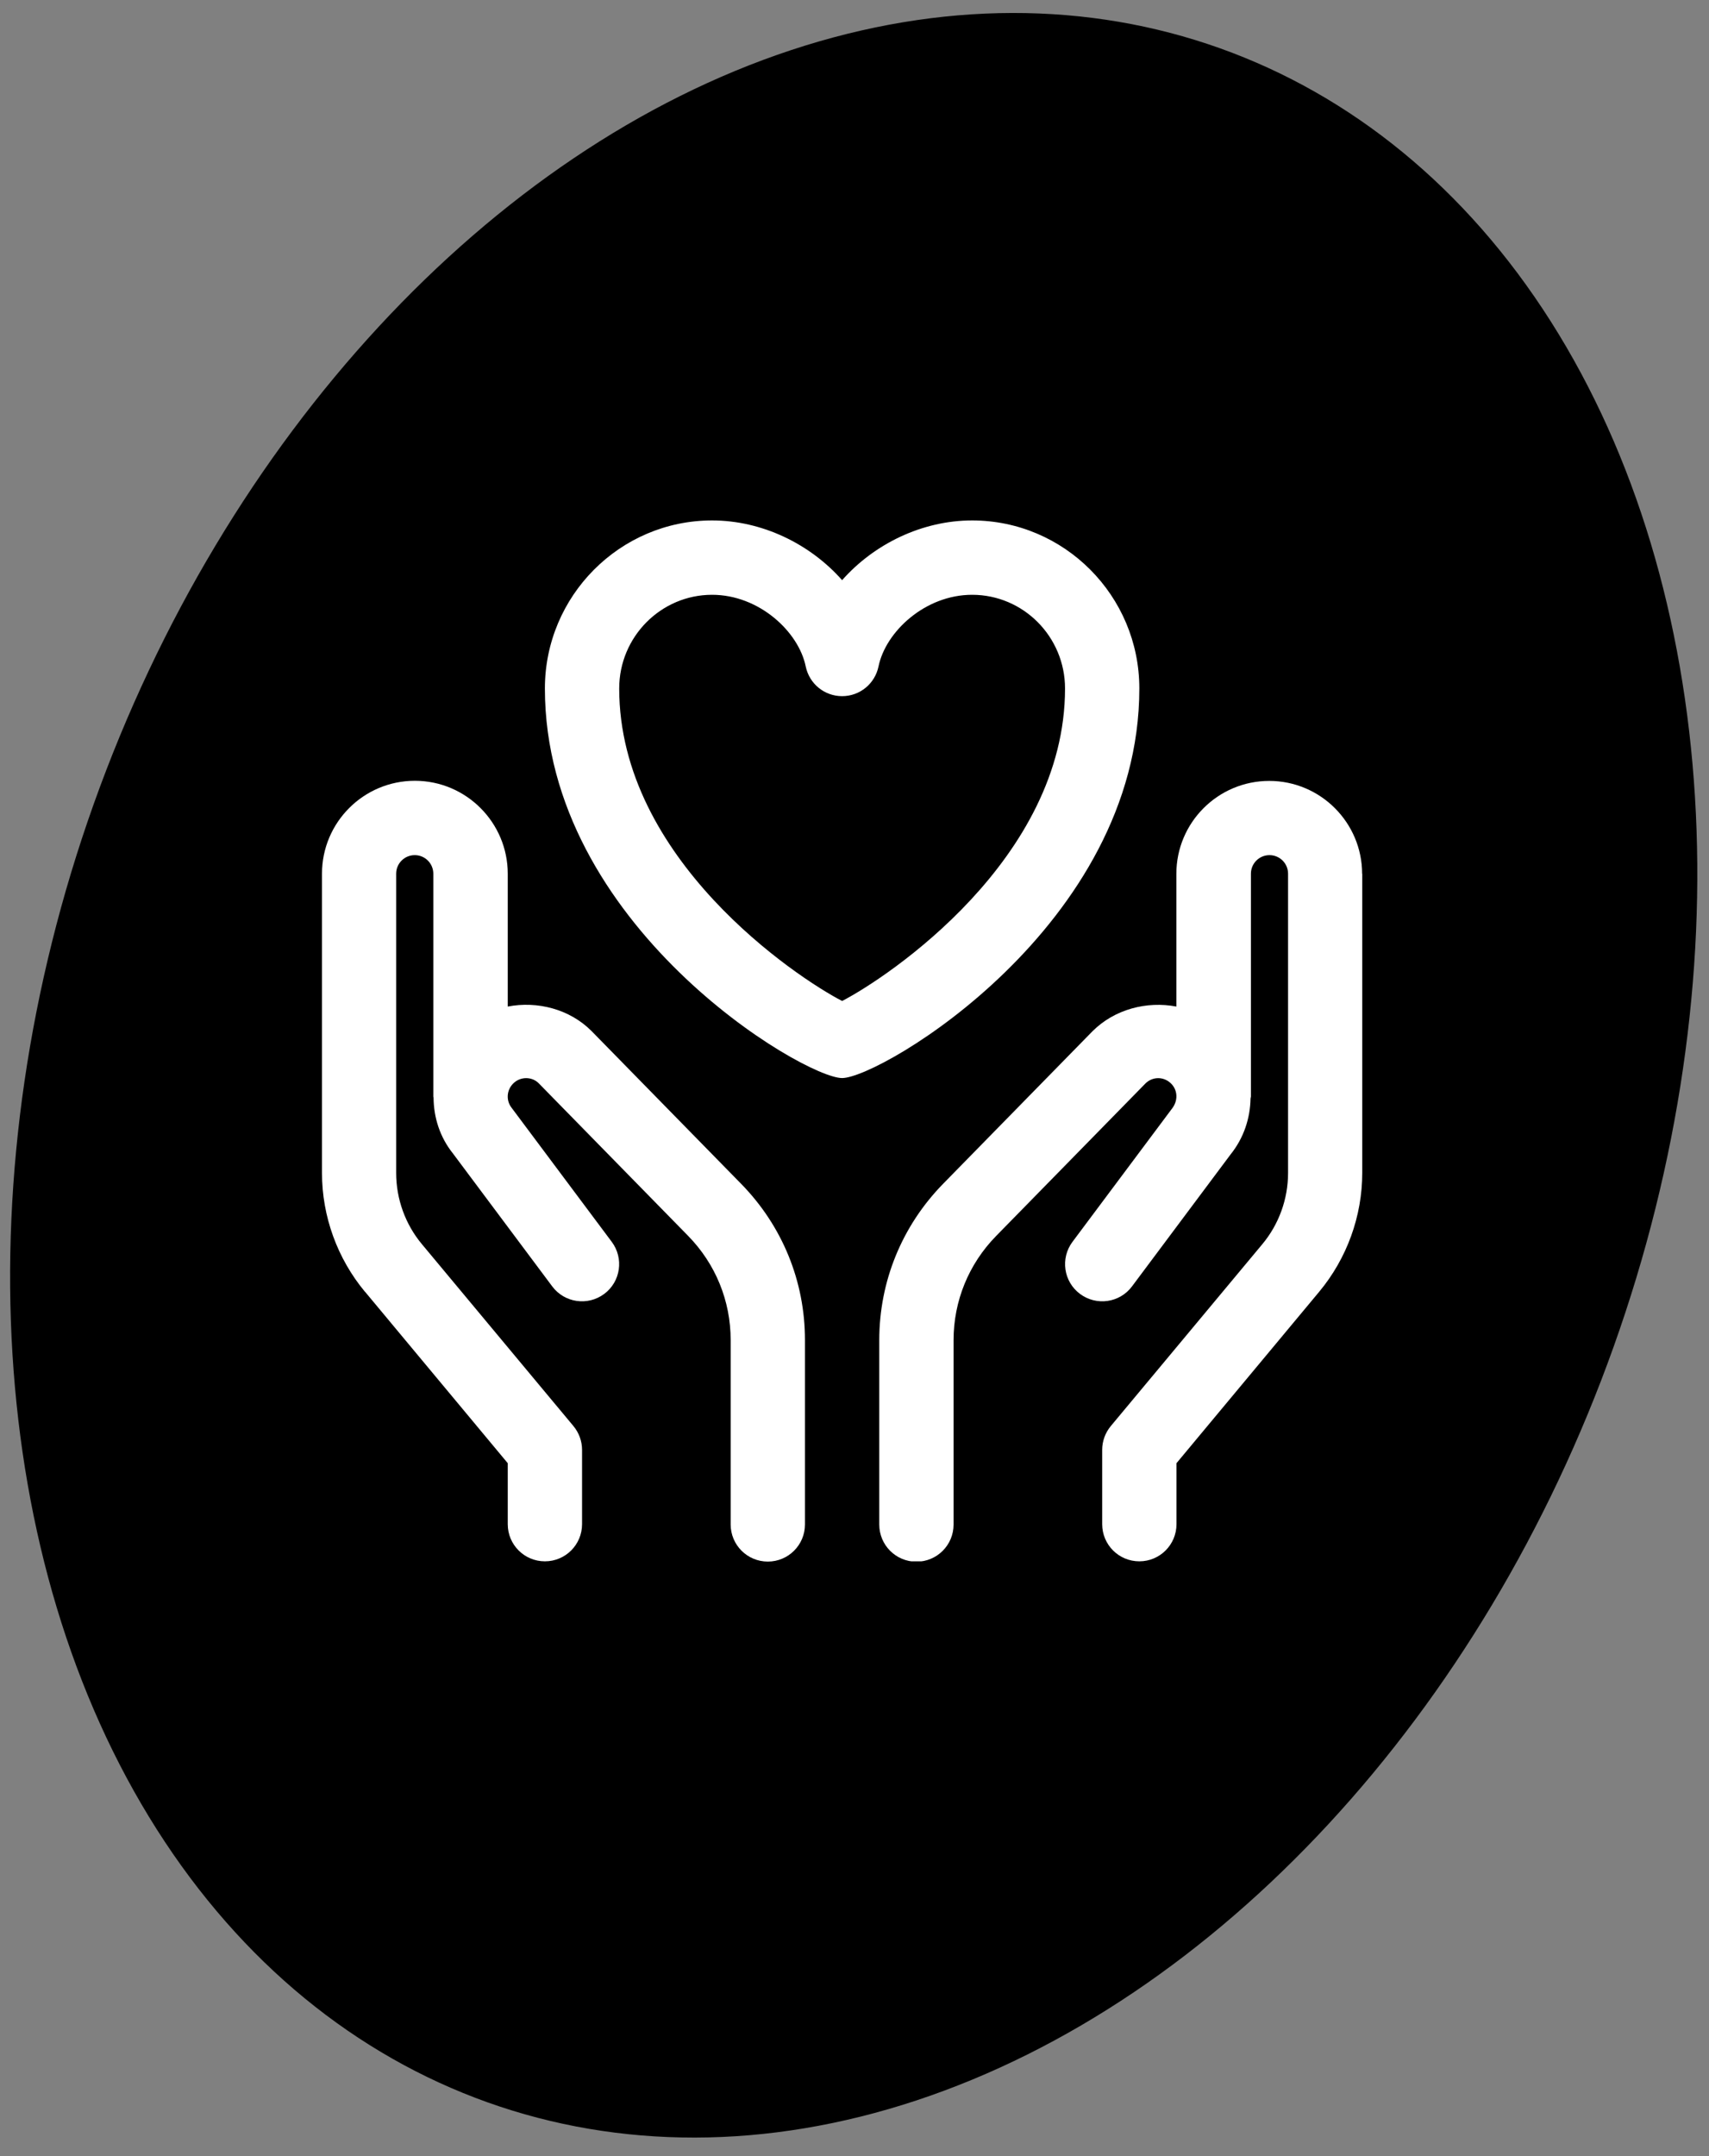
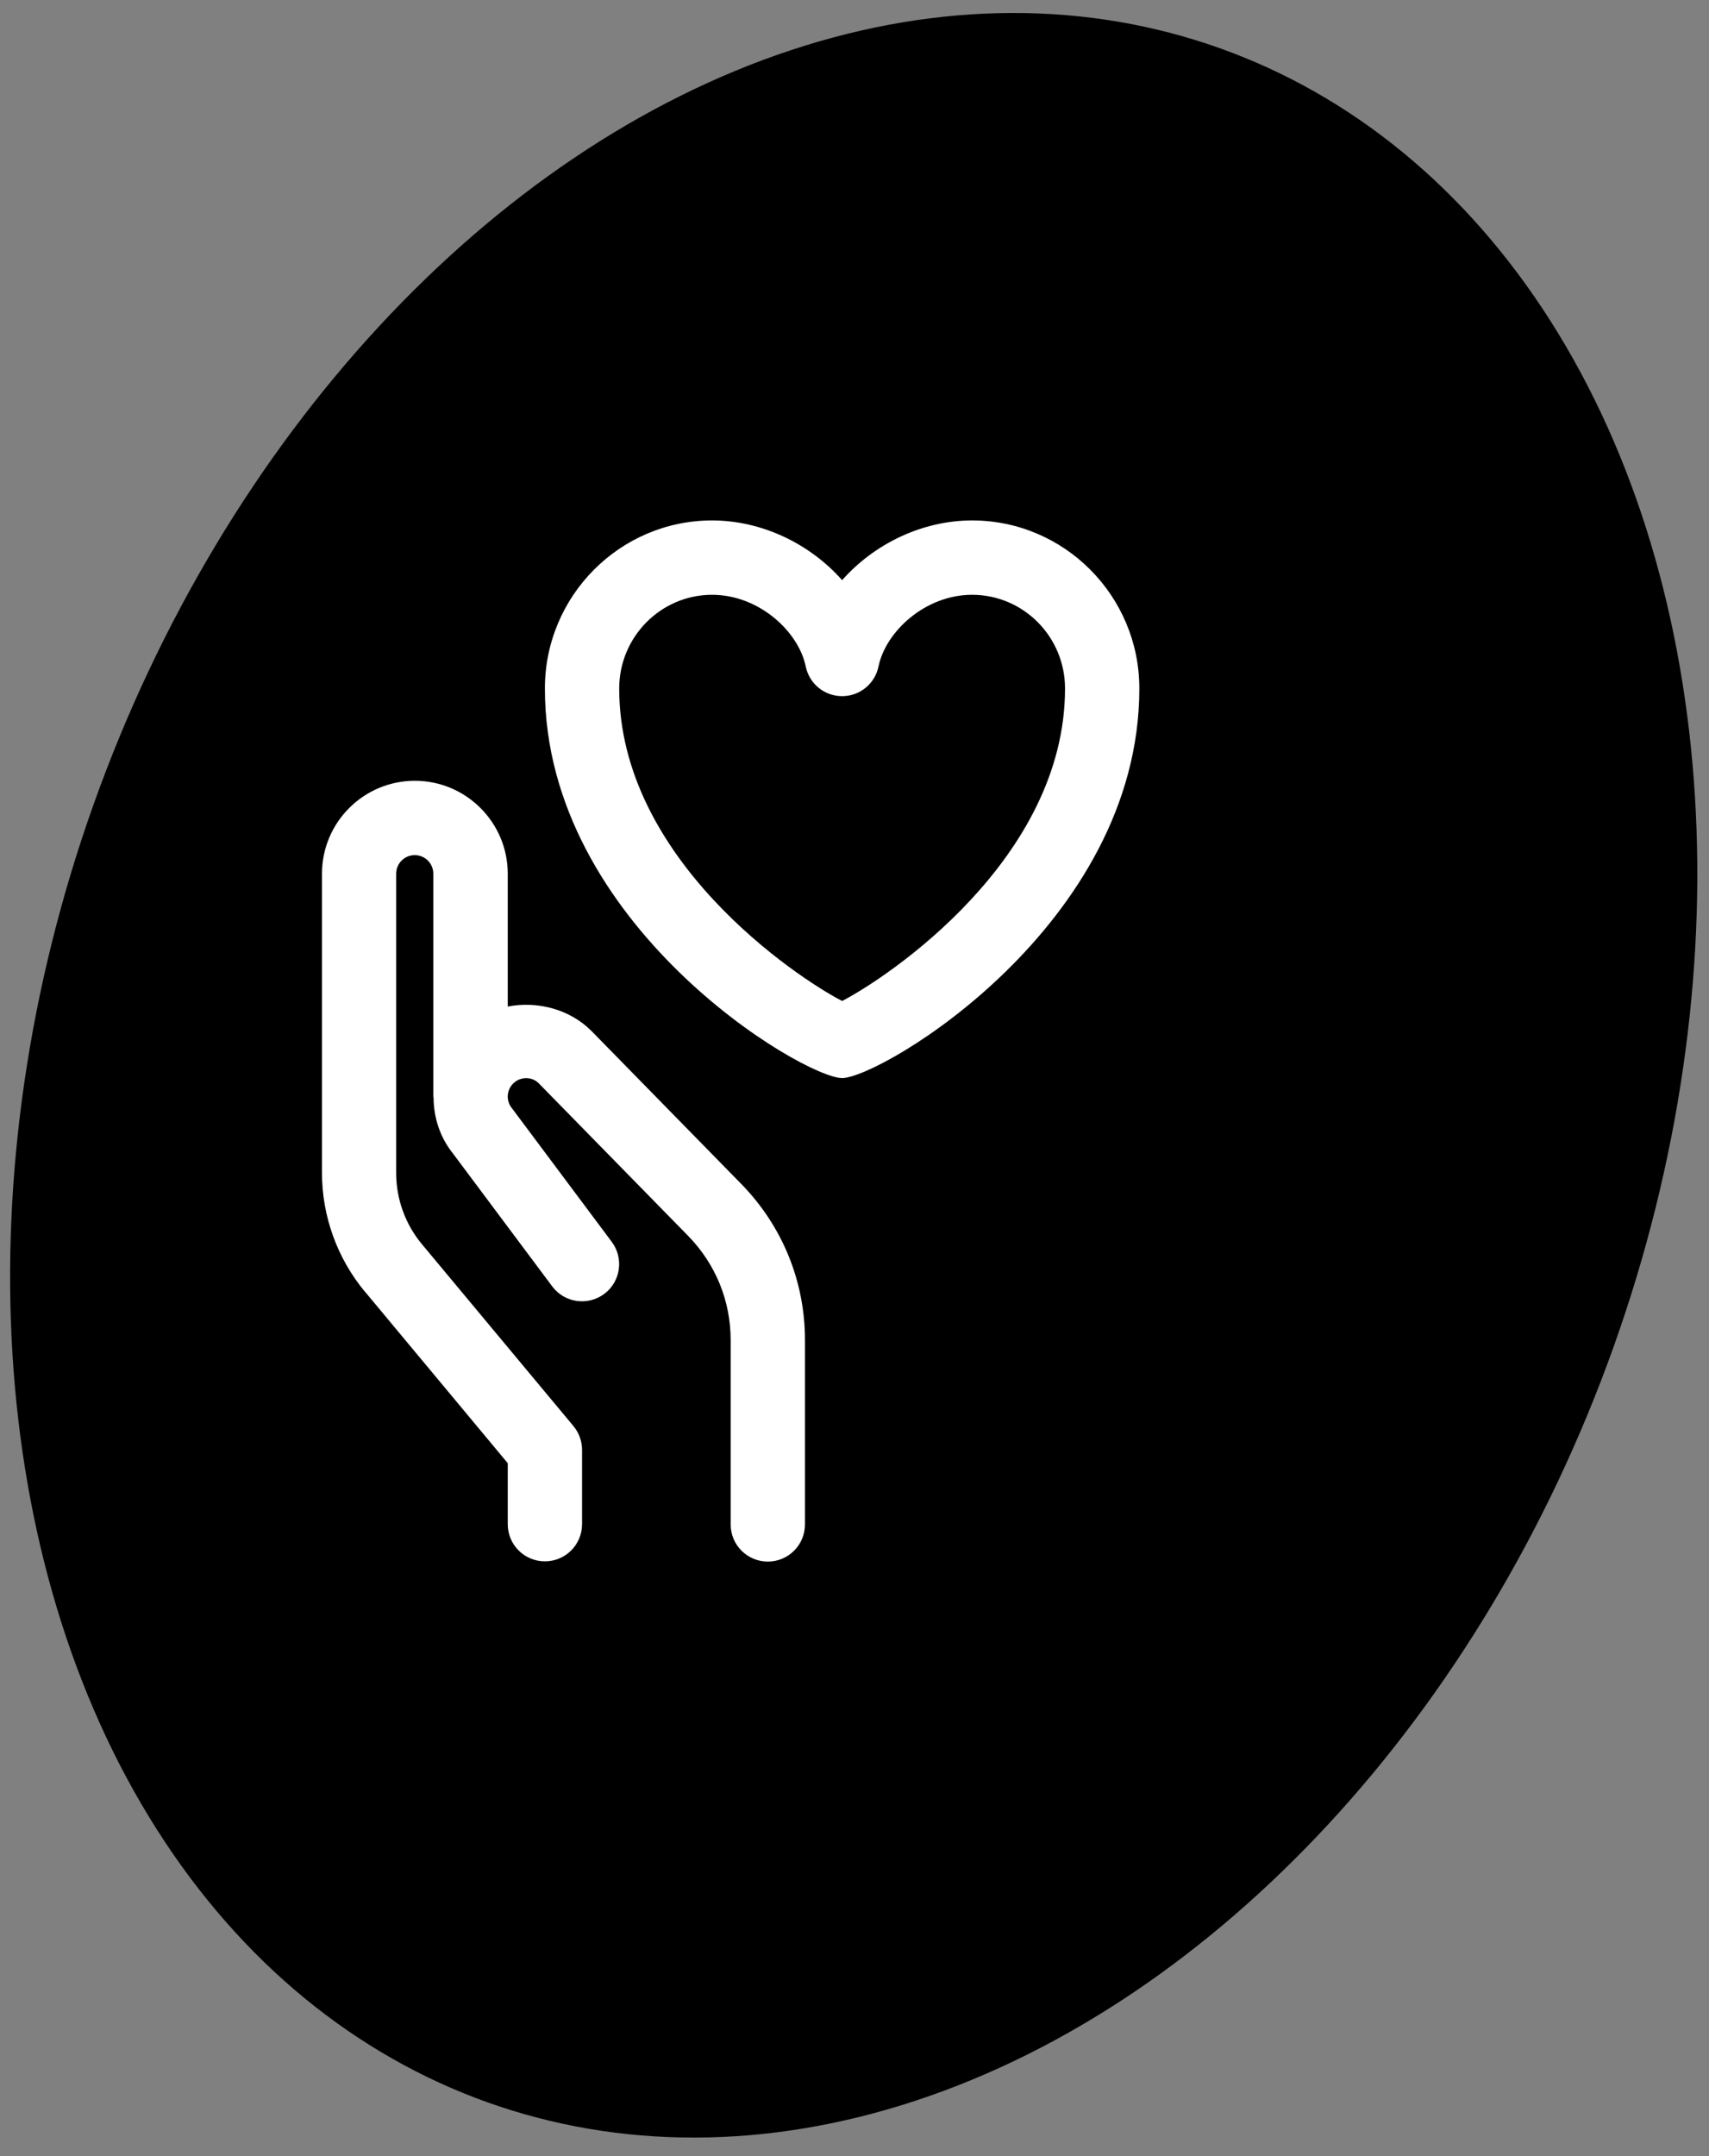
<svg xmlns="http://www.w3.org/2000/svg" width="69" height="87" viewBox="0 0 69 87" fill="none">
  <rect x="0" y="0" width="69" height="87" fill="#808080" stroke="none" />
  <ellipse cx="34.468" cy="43.388" rx="32.578" ry="44" transform="rotate(19.633 34.468 43.388)" fill="black" />
  <g clip-path="url(#clip0_0_1)">
    <path d="M14.74 52.13C13.62 50.785 13 49.08 13 47.33V35.255C13 33.185 14.68 31.505 16.75 31.505C18.82 31.505 20.5 33.19 20.5 35.255V40.615C21.695 40.385 22.995 40.715 23.88 41.6L29.925 47.77C31.585 49.465 32.5 51.7 32.5 54.07V61.51C32.5 62.34 31.83 63.01 31 63.01C30.17 63.01 29.5 62.34 29.5 61.51V54.07C29.5 52.49 28.89 51 27.785 49.87L21.75 43.71C21.485 43.44 21.015 43.425 20.72 43.72C20.45 43.99 20.425 44.41 20.66 44.705L24.7 50.11C25.195 50.775 25.06 51.715 24.395 52.21C23.73 52.705 22.79 52.57 22.295 51.905L18.285 46.54C17.76 45.885 17.51 45.09 17.505 44.29C17.505 44.275 17.495 44.265 17.495 44.25V35.255C17.495 34.84 17.16 34.505 16.745 34.505C16.33 34.505 15.995 34.84 15.995 35.255V47.33C15.995 48.38 16.365 49.405 17.04 50.21L23.15 57.54C23.375 57.81 23.5 58.15 23.5 58.5V61.5C23.5 62.33 22.83 63 22 63C21.17 63 20.5 62.33 20.5 61.5V59.04L14.74 52.125V52.13Z" fill="white" />
-     <path d="M55 35.25V47.325C55 49.075 54.38 50.78 53.26 52.125L47.5 59.04V61.5C47.5 62.33 46.83 63 46 63C45.17 63 44.5 62.33 44.5 61.5V58.5C44.5 58.15 44.625 57.81 44.85 57.54L50.96 50.21C51.635 49.405 52.005 48.38 52.005 47.33V35.255C52.005 34.84 51.67 34.505 51.255 34.505C50.84 34.505 50.505 34.84 50.505 35.255V44.25C50.505 44.275 50.49 44.3 50.49 44.325C50.475 45.12 50.22 45.915 49.685 46.58L45.705 51.905C45.21 52.57 44.27 52.705 43.605 52.21C42.94 51.715 42.805 50.775 43.3 50.11L47.31 44.745C47.575 44.415 47.55 43.99 47.285 43.725C46.985 43.425 46.525 43.435 46.24 43.725L40.215 49.875C39.11 51.005 38.5 52.495 38.5 54.075V61.515C38.5 62.345 37.83 63.015 37 63.015C36.17 63.015 35.5 62.345 35.5 61.515V54.075C35.5 51.705 36.415 49.47 38.07 47.775L44.105 41.615C45.005 40.715 46.305 40.39 47.495 40.615V35.26C47.495 33.19 49.175 31.51 51.245 31.51C53.315 31.51 54.995 33.195 54.995 35.26L55 35.25Z" fill="white" />
    <path d="M34 23.41C32.71 21.95 30.77 21 28.75 21C25.03 21 22 24.045 22 27.78C22 37.34 32.45 43.5 34 43.5C35.55 43.5 46 37.345 46 27.78C46 24.04 42.97 21 39.25 21C37.23 21 35.29 21.95 34 23.41ZM43 27.78C43 34.665 35.85 39.435 34 40.39C32.15 39.435 25 34.665 25 27.78C25 25.695 26.685 24 28.75 24C30.655 24 32.245 25.495 32.53 26.89C32.675 27.59 33.285 28.09 34 28.09C34.715 28.09 35.325 27.59 35.47 26.89C35.755 25.495 37.345 24 39.25 24C41.32 24 43 25.695 43 27.78Z" fill="white" />
  </g>
  <defs>
    <clipPath id="clip0_0_1">
      <rect width="42" height="42" fill="white" transform="translate(13 21)" />
    </clipPath>
  </defs>
</svg>